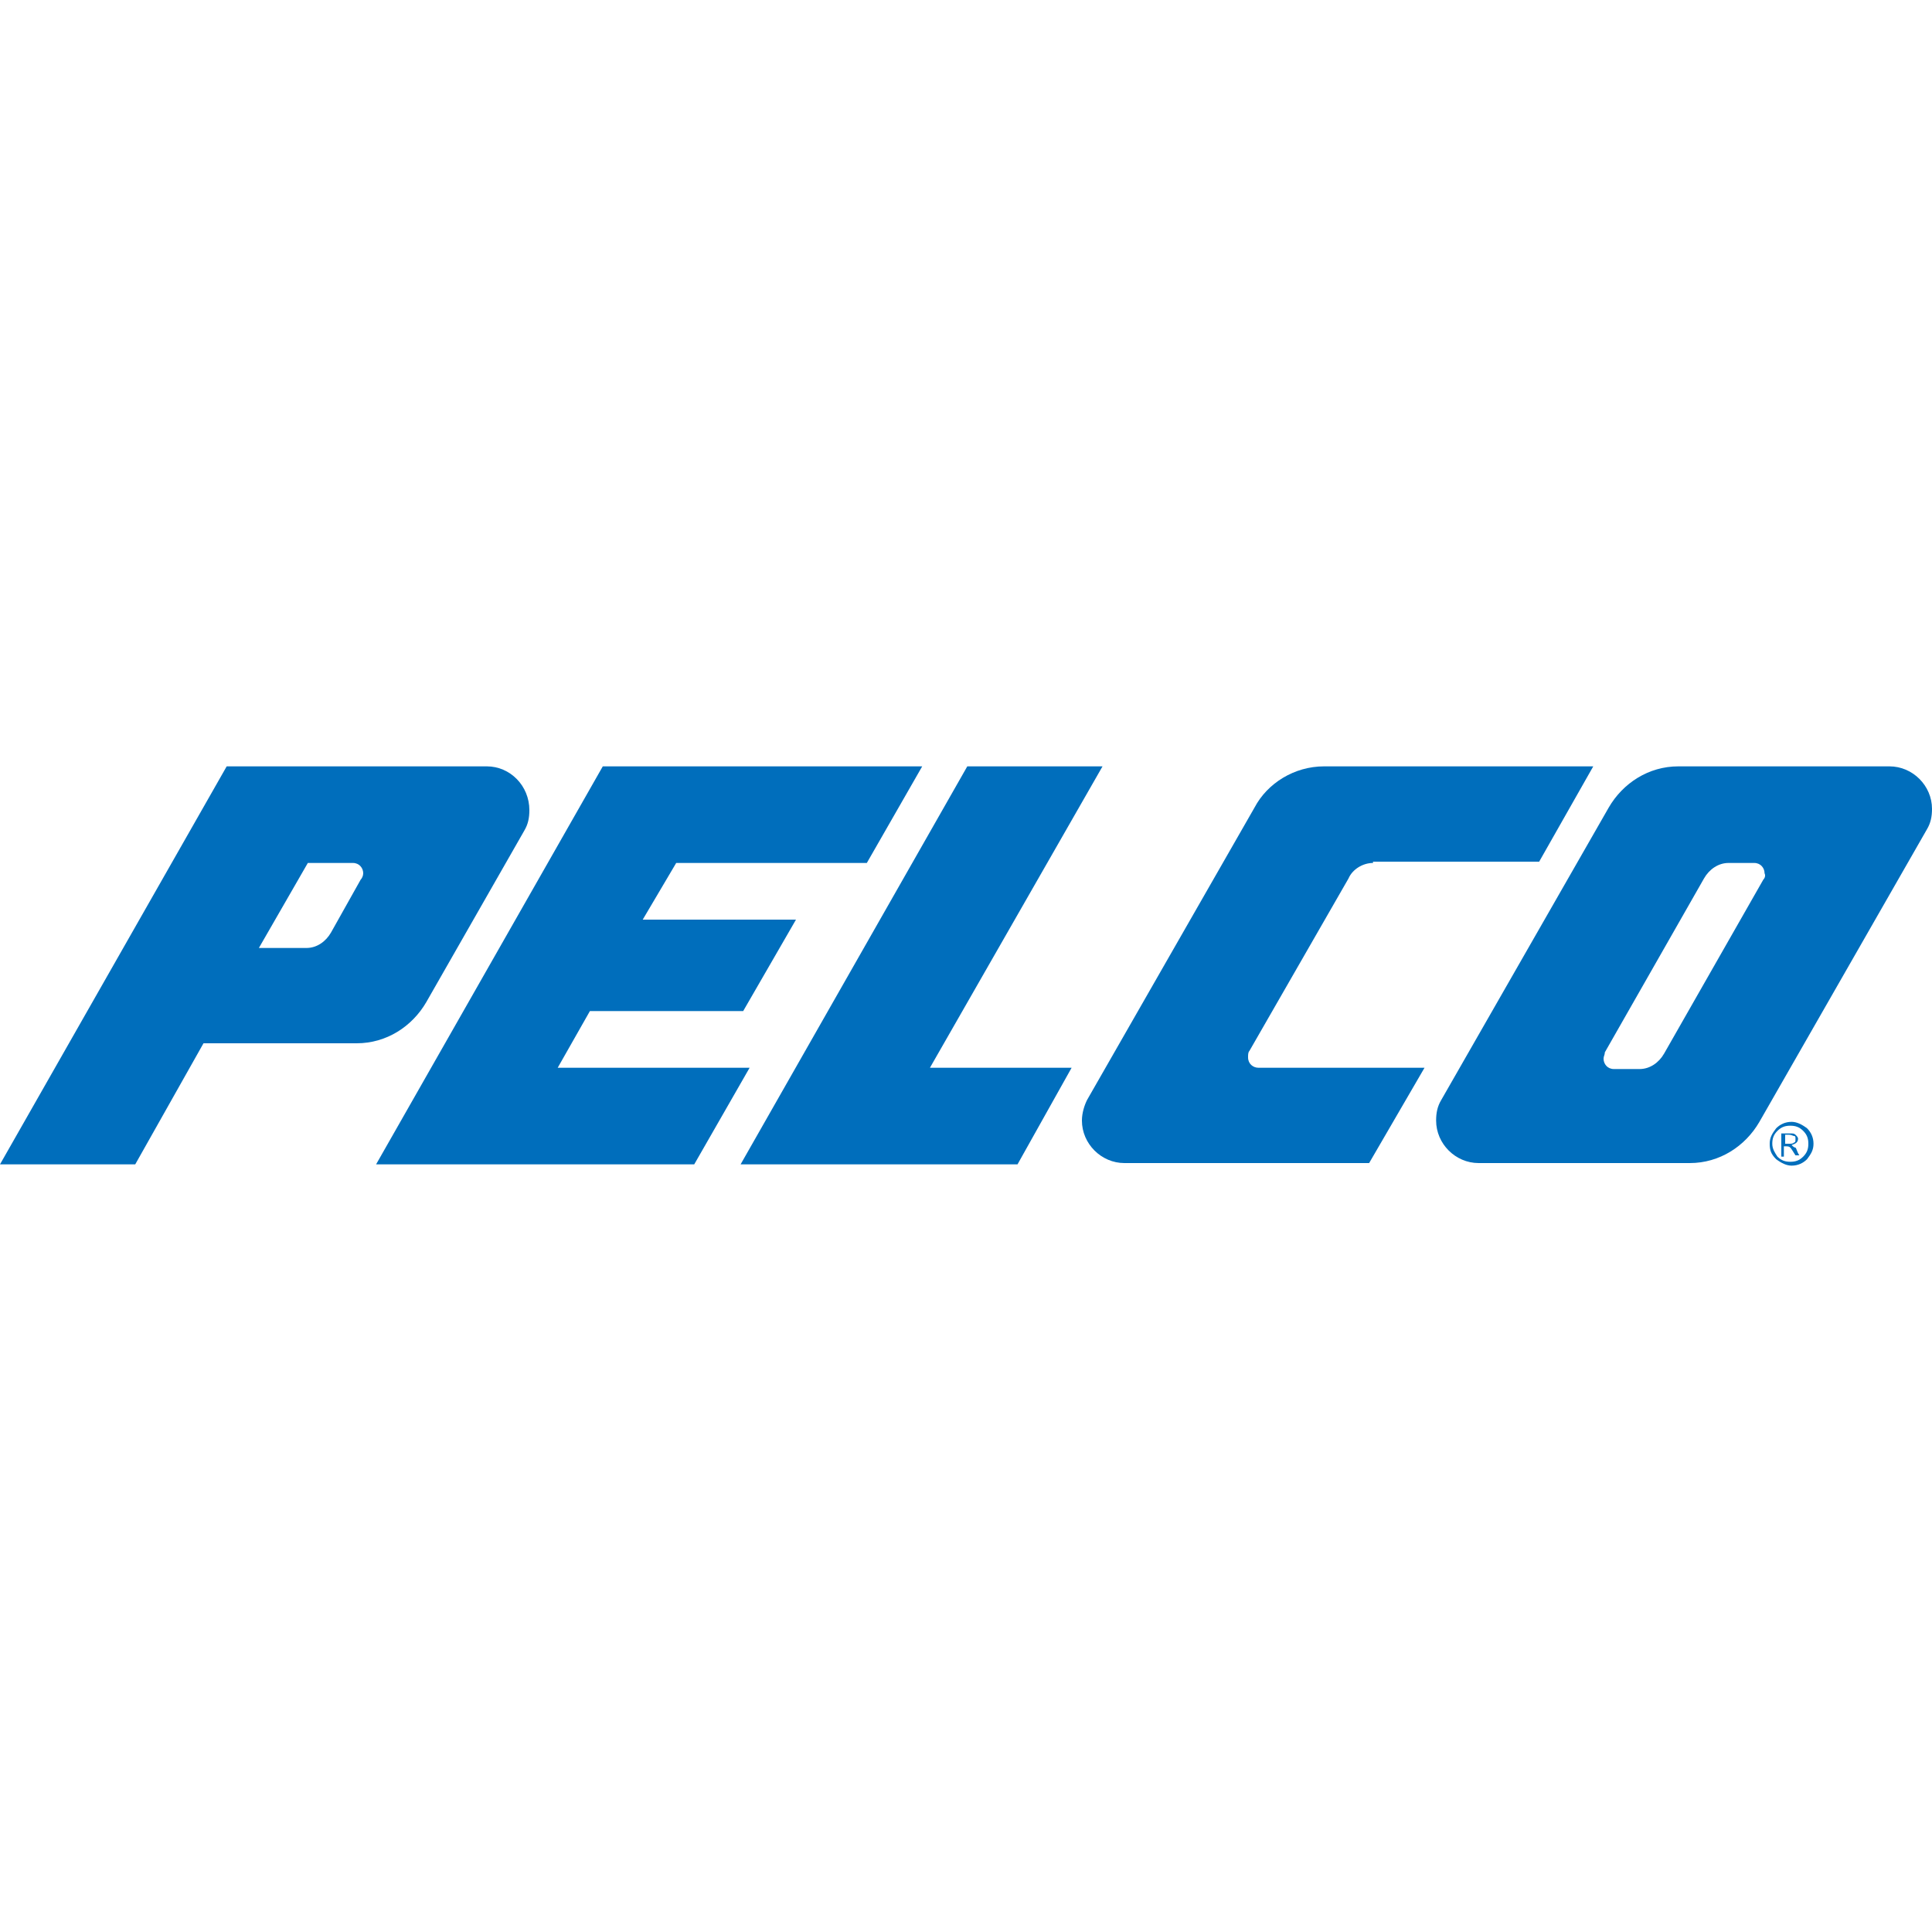
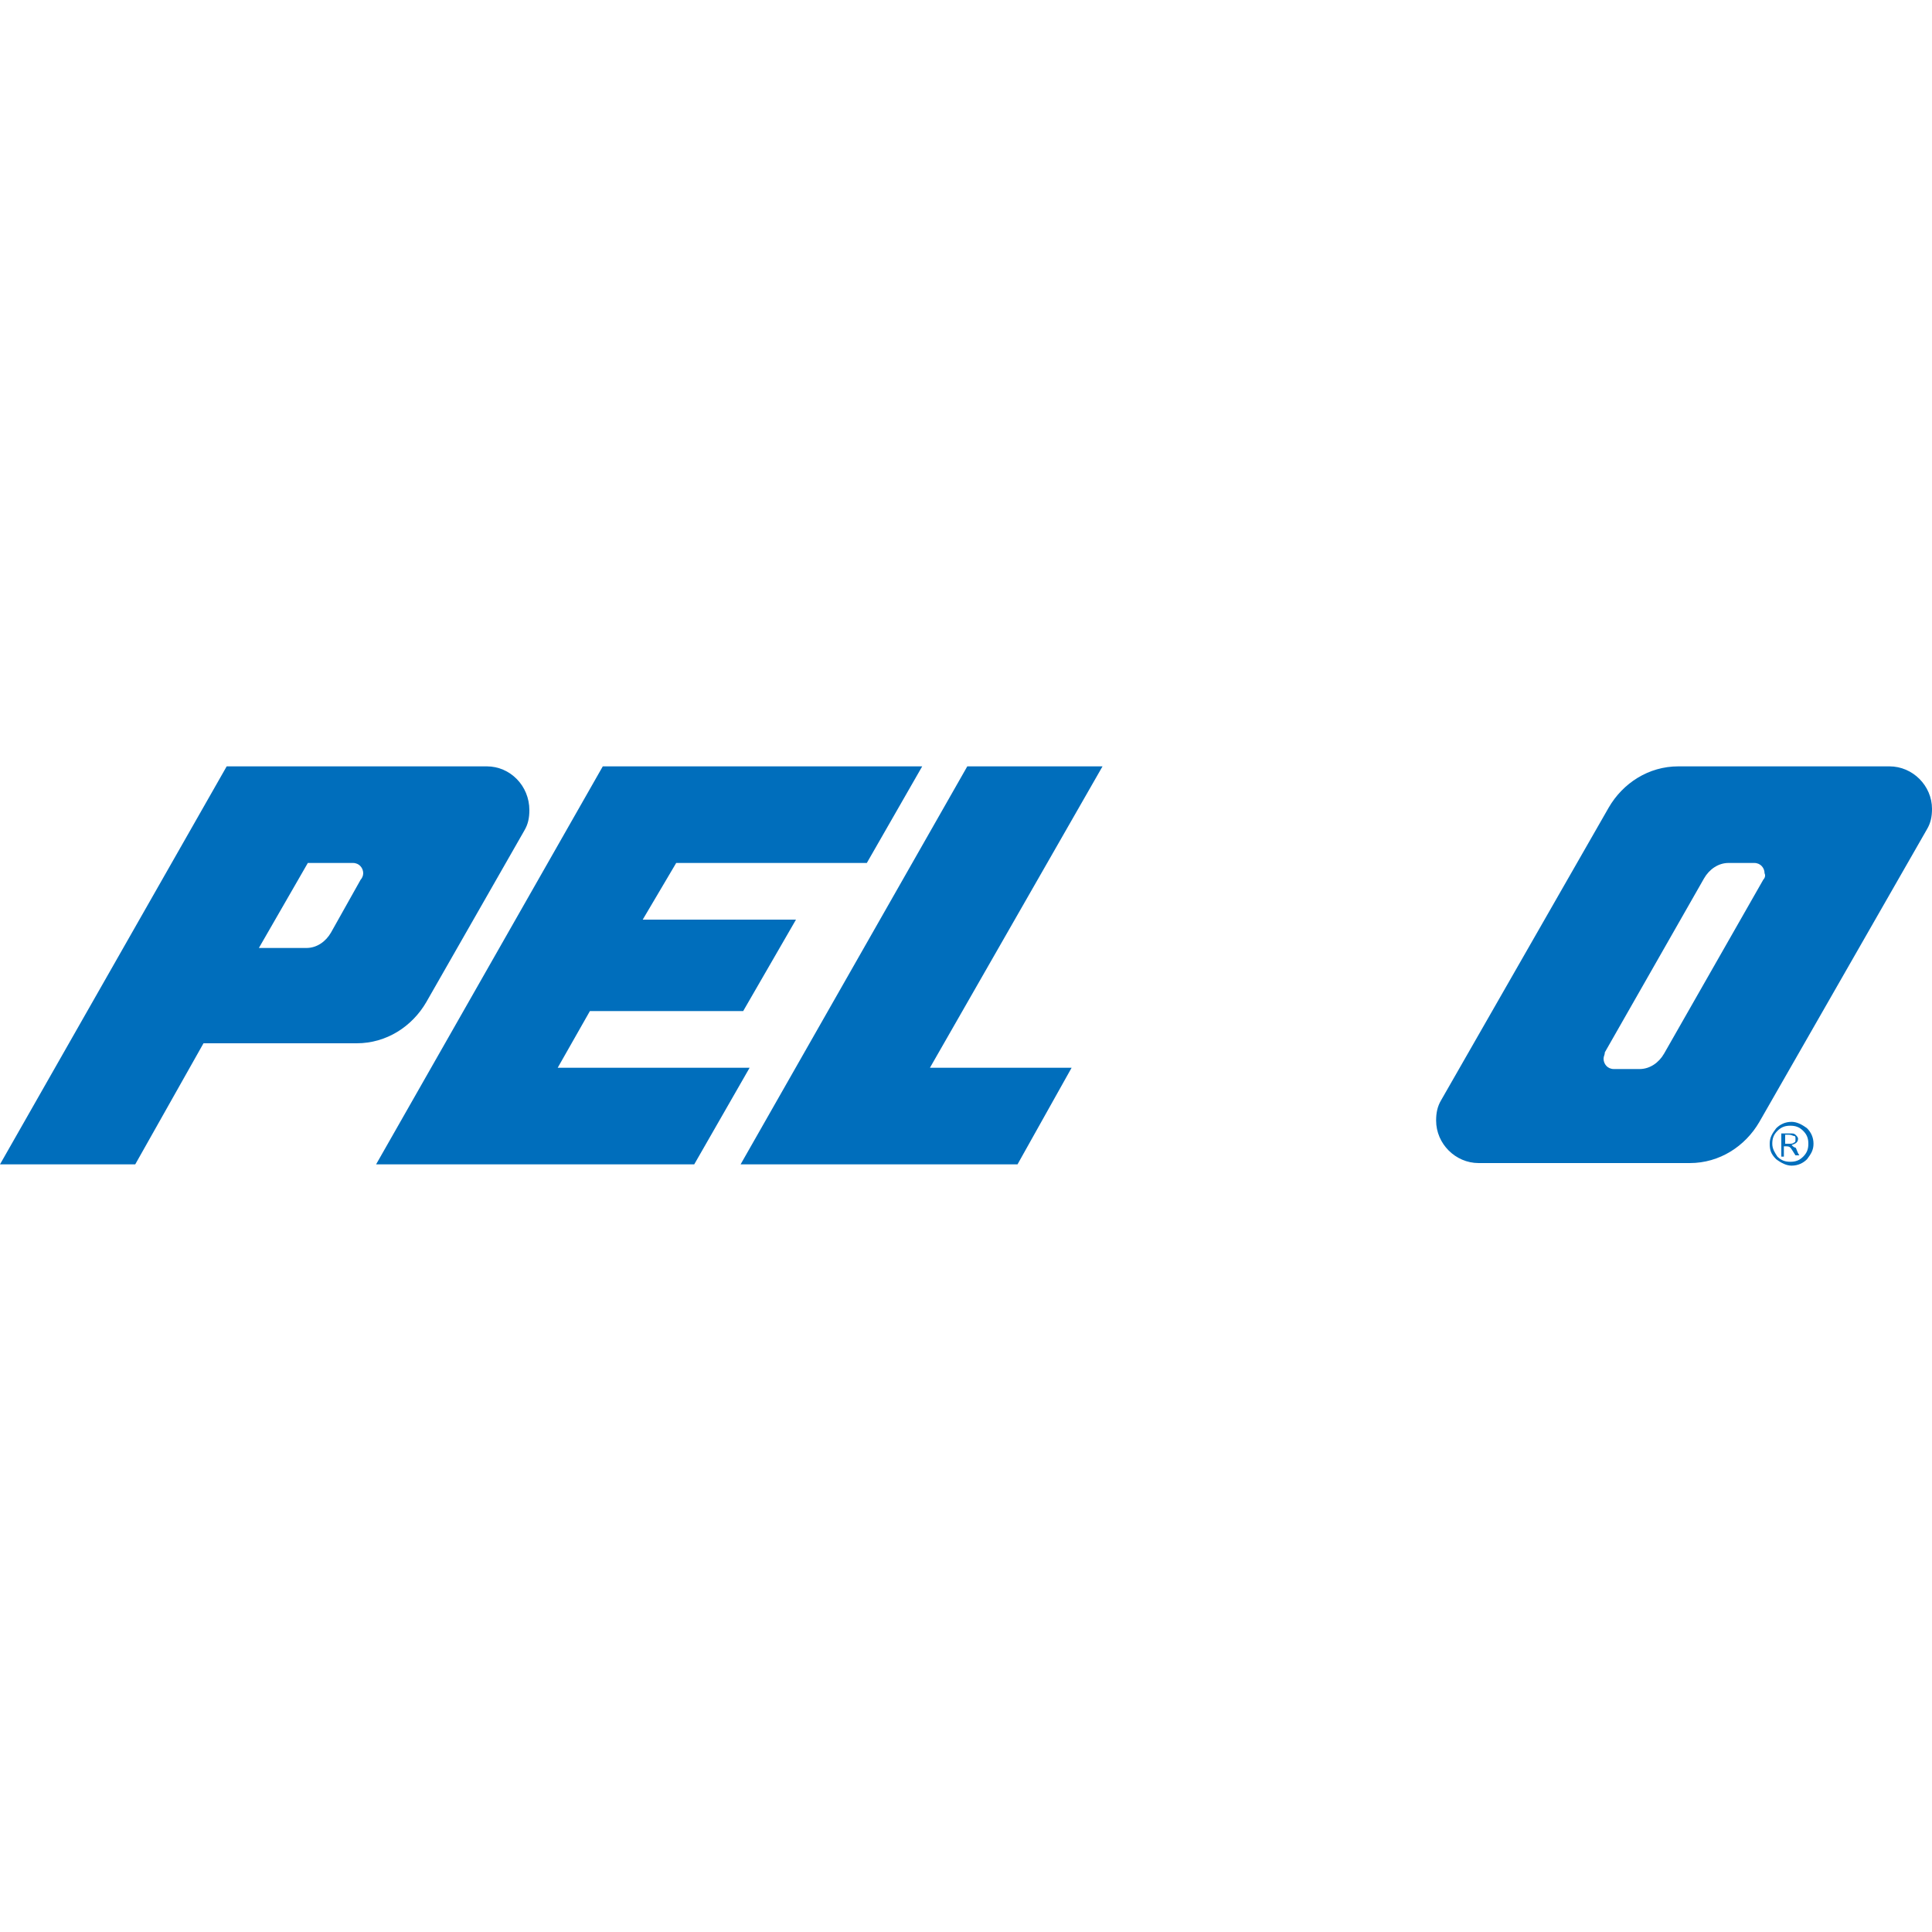
<svg xmlns="http://www.w3.org/2000/svg" version="1.1" id="Layer_1" x="0px" y="0px" viewBox="0 0 150 150" style="enable-background:new 0 0 150 150;" xml:space="preserve">
  <defs id="defs1709" />
  <style type="text/css" id="style1688"> .st0{fill:#006EBC;} </style>
  <g id="g1704">
    <polyline class="st0" points="71.6,59.5 67.3,67 52.5,67 49.9,71.4 61.8,71.4 57.7,78.5 45.8,78.5 43.3,82.9 58.2,82.9 53.9,90.4 29.2,90.4 46.8,59.5 71.6,59.5 " id="polyline1692" />
    <polyline class="st0" points="85.6,59.5 72.2,82.9 83.2,82.9 79,90.4 57.5,90.4 75.1,59.5 85.6,59.5 " id="polyline1694" />
-     <path class="st0" d="M106.6,67c-0.8,0-1.6,0.5-1.9,1.2L97,81.6c-0.1,0.1-0.1,0.3-0.1,0.5c0,0.5,0.4,0.8,0.8,0.8h12.9l-4.3,7.4H87.3 c-1.8,0-3.3-1.5-3.3-3.3c0-0.6,0.2-1.2,0.4-1.6l13-22.7c1-1.9,3.1-3.2,5.4-3.2h20.9l-4.2,7.4H106.6" id="path1696" />
    <path class="st0" d="M28,68.3l-2.3,4.1c-0.4,0.7-1.1,1.2-1.9,1.2h-3.7l3.8-6.6h3.5c0.5,0,0.8,0.4,0.8,0.8 C28.2,68,28.1,68.2,28,68.3 M37.8,59.5H17.6L0,90.4h10.5l5.3-9.4h11.9c2.3,0,4.3-1.3,5.4-3.2l7.6-13.3c0.3-0.5,0.4-1,0.4-1.6 C41.1,61,39.6,59.5,37.8,59.5z" id="path1698" />
    <path class="st0" d="M136.9,68.3l-7.7,13.5c-0.4,0.7-1.1,1.2-1.9,1.2h-2c-0.5,0-0.8-0.4-0.8-0.8c0-0.2,0.1-0.3,0.1-0.5l7.7-13.5 c0.4-0.7,1.1-1.2,1.9-1.2h2c0.5,0,0.8,0.4,0.8,0.8C137.1,68,137,68.2,136.9,68.3 M146.7,59.5h-16.4c-2.3,0-4.3,1.3-5.4,3.2 l-13,22.7c-0.3,0.5-0.4,1-0.4,1.6c0,1.8,1.5,3.3,3.3,3.3h16.4c2.3,0,4.3-1.3,5.4-3.2l13-22.7c0.3-0.5,0.4-1,0.4-1.6 C150,61,148.5,59.5,146.7,59.5z" id="path1700" />
    <path class="st0" d="M138.6,88.8h0.3c0.2,0,0.3,0,0.4-0.1c0.1,0,0.1-0.1,0.1-0.3c0-0.1,0-0.2-0.1-0.2c-0.1,0-0.2-0.1-0.4-0.1h-0.3 V88.8 M138.3,88h0.7c0.2,0,0.3,0,0.4,0.1c0.1,0.1,0.2,0.2,0.2,0.3c0,0.3-0.2,0.4-0.5,0.5c0.1,0.1,0.2,0.2,0.3,0.2 c0.1,0.1,0.1,0.3,0.3,0.6h-0.3c-0.2-0.3-0.3-0.5-0.4-0.6c-0.1-0.1-0.2-0.1-0.4-0.1h-0.1v0.8h-0.2V88z M140.4,88.8 c0-0.4-0.1-0.7-0.4-1c-0.3-0.3-0.6-0.4-1-0.4s-0.7,0.1-1,0.4c-0.3,0.3-0.4,0.6-0.4,1c0,0.4,0.2,0.7,0.4,1c0.3,0.3,0.6,0.4,1,0.4 s0.7-0.1,1-0.4C140.3,89.5,140.4,89.2,140.4,88.8z M137.4,88.8c0-0.5,0.2-0.8,0.5-1.2c0.3-0.3,0.7-0.5,1.2-0.5 c0.4,0,0.8,0.2,1.2,0.5c0.3,0.3,0.5,0.7,0.5,1.2c0,0.5-0.2,0.8-0.5,1.2c-0.3,0.3-0.7,0.5-1.2,0.5c-0.4,0-0.8-0.2-1.2-0.5 C137.5,89.6,137.4,89.3,137.4,88.8z" id="path1702" />
  </g>
</svg>